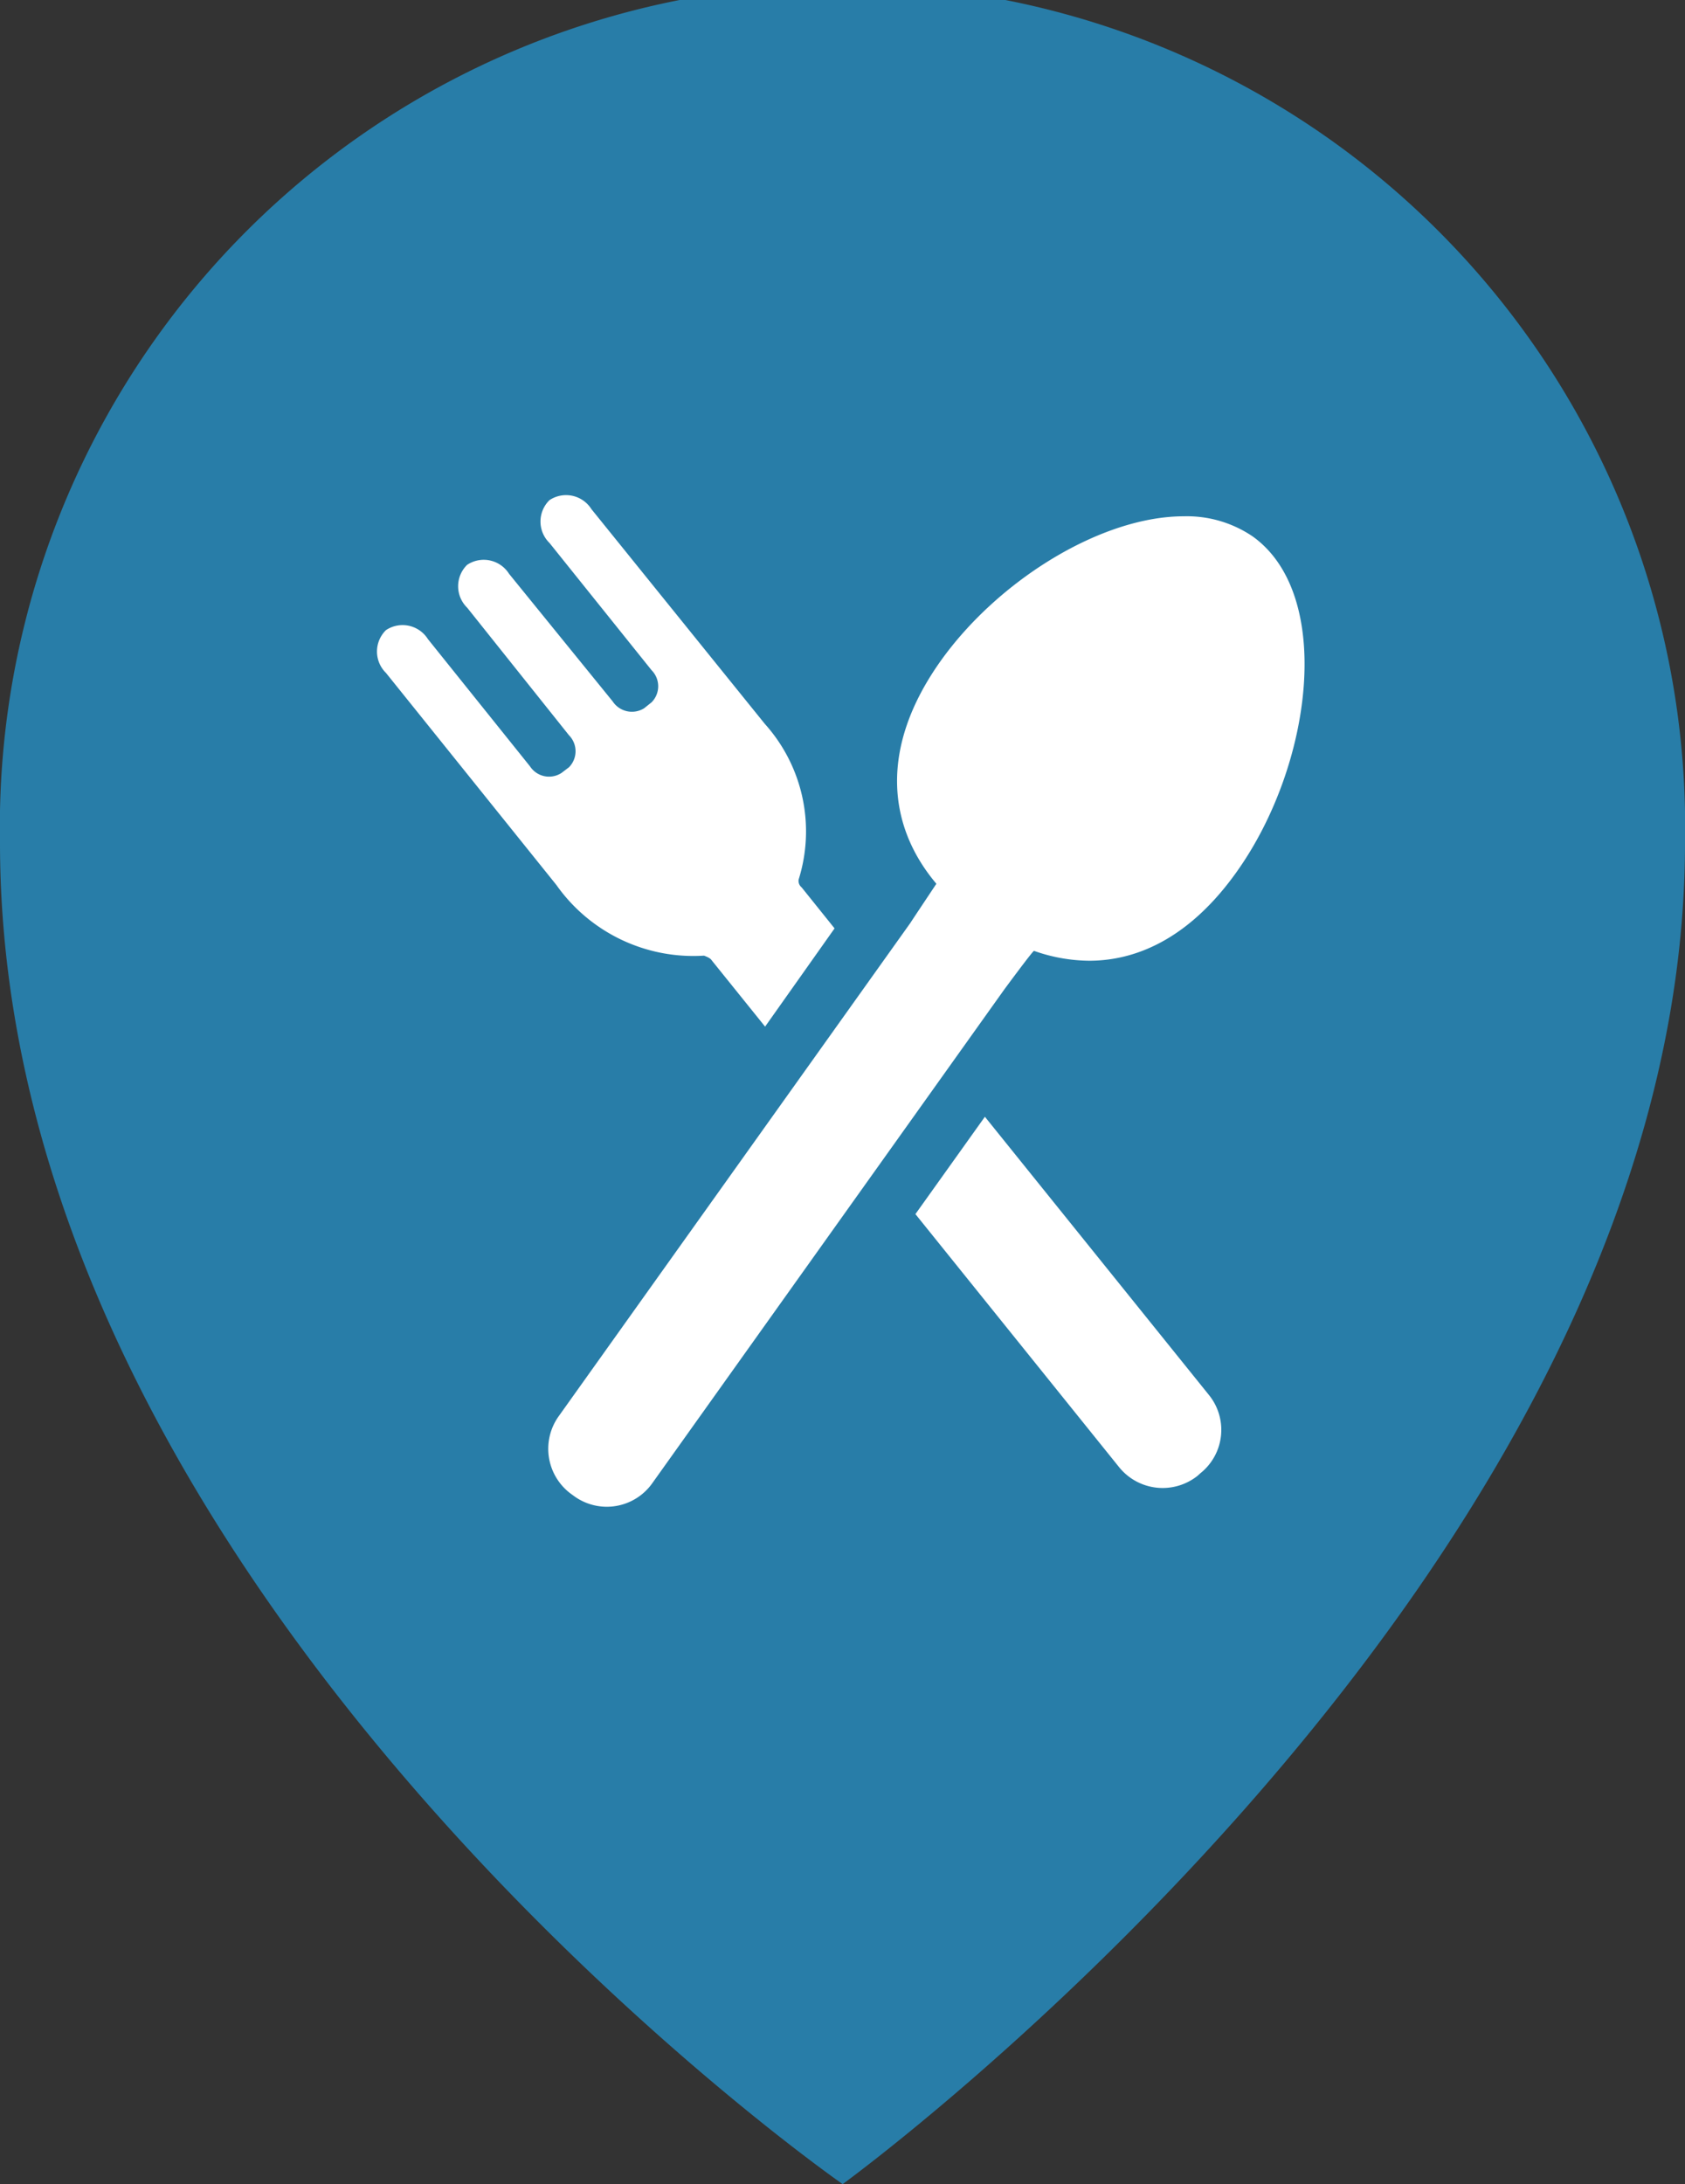
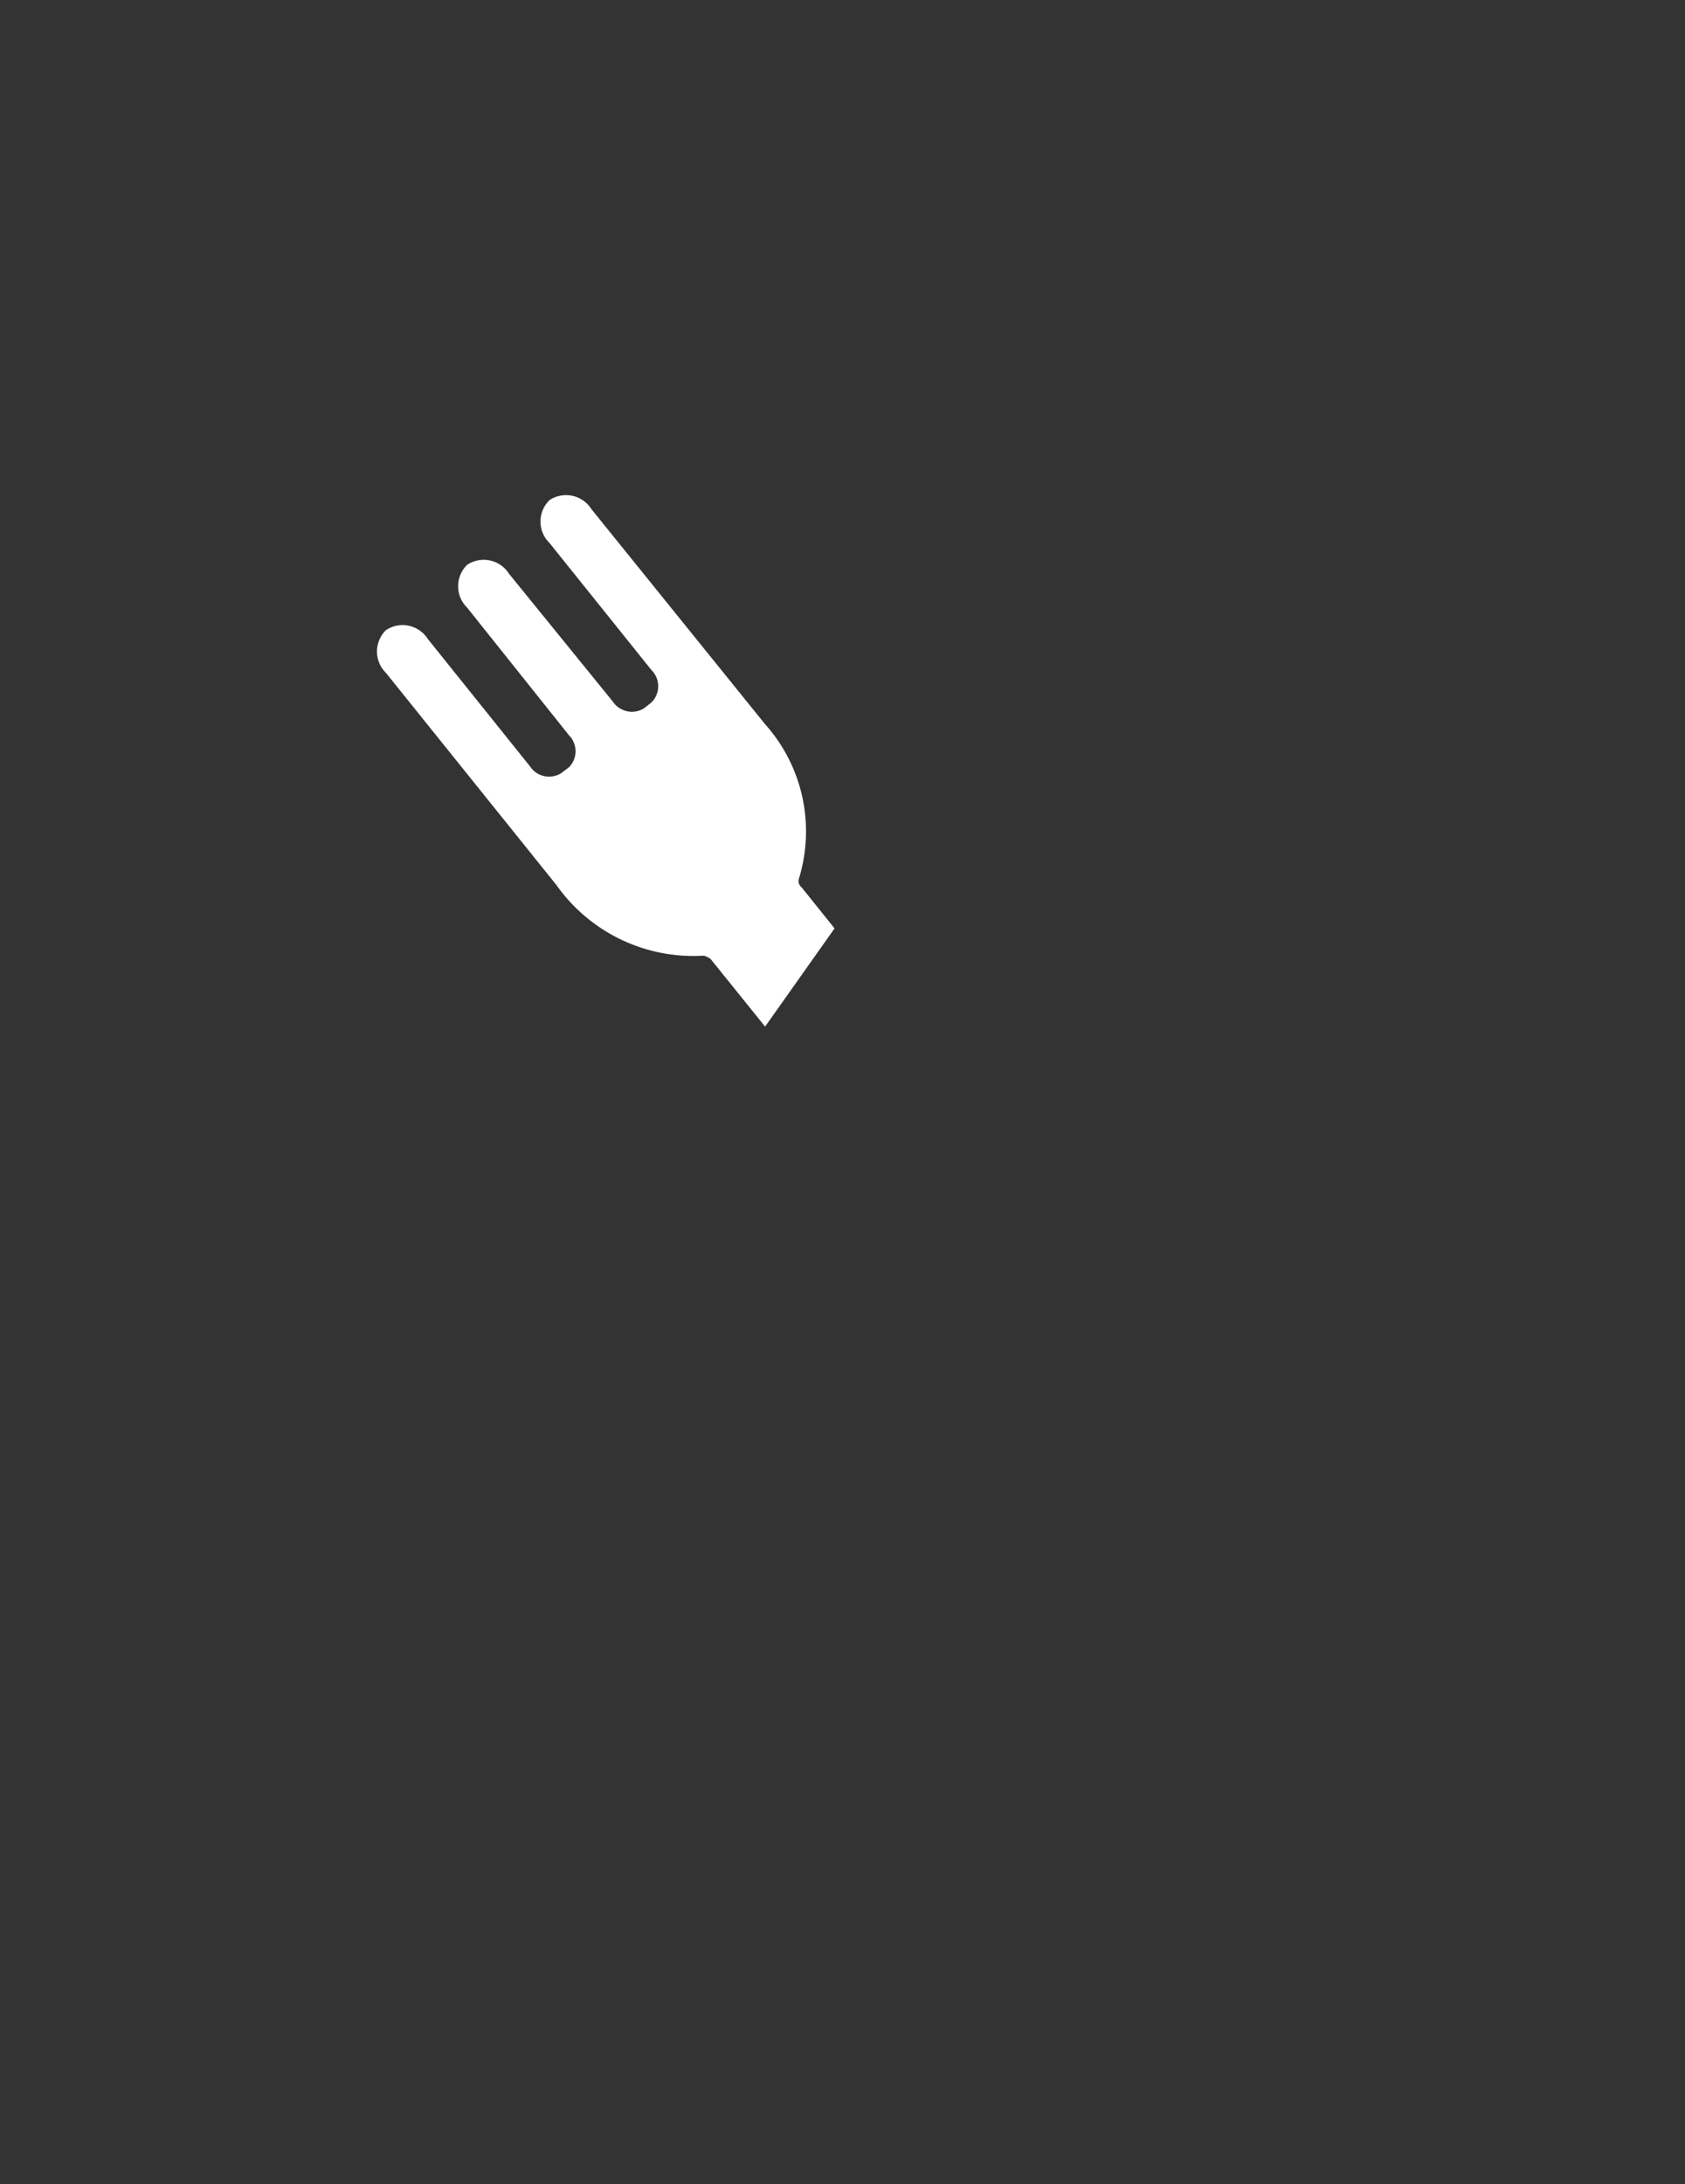
<svg xmlns="http://www.w3.org/2000/svg" id="Ebene_1" data-name="Ebene 1" viewBox="0 0 56.27 72.93">
  <rect x="0" y="0" width="56.27" height="72.93" fill="#333333" stroke="none" />
  <defs>
    <style>.cls-1{fill:#287da8;}.cls-2{fill:#fff;}</style>
  </defs>
-   <path class="cls-1" d="M56.27,28.14c0,24.37-28.13,44.79-28.13,44.79S0,53.38,0,28.14a28.14,28.14,0,1,1,56.27,0Z" />
-   <path class="cls-2" d="M41.3,29.11c2.53-3.55,3.26-9.25.53-11.2a3.91,3.91,0,0,0-2.3-.67c-2.74,0-6.18,2.12-8.11,4.82-2.06,2.89-1.79,5.51-.15,7.45,0,0-.86,1.29-.87,1.31L18.65,47.3a1.87,1.87,0,0,0,.43,2.59l.11.08a1.86,1.86,0,0,0,2.59-.44L33.53,33.05s.95-1.29,1-1.3a5.63,5.63,0,0,0,1.84.33C38.11,32.08,39.83,31.18,41.3,29.11Z" />
  <path class="cls-2" d="M23.51,31.91c.16.06.22.1.26.16l1.78,2.21L27.87,31l-1.1-1.37a.28.28,0,0,1-.1-.26,5.37,5.37,0,0,0-1.13-5.2L19.75,17a1,1,0,0,0-1.4-.3,1,1,0,0,0,0,1.43l3.41,4.25a.76.76,0,0,1,0,1.07l-.25.2a.77.77,0,0,1-1.05-.23L17,19.16a1,1,0,0,0-1.4-.3,1,1,0,0,0,0,1.43L19,24.55a.76.76,0,0,1,0,1.07l-.25.19a.76.76,0,0,1-1.05-.22l-3.41-4.25a1,1,0,0,0-1.4-.3,1,1,0,0,0,0,1.43l5.69,7.08A5.6,5.6,0,0,0,23.51,31.91Z" />
-   <path class="cls-2" d="M32.89,37.29l-2.32,3.25L37.38,49a1.87,1.87,0,0,0,2.61.28l.1-.09a1.85,1.85,0,0,0,.29-2.6Z" />
</svg>